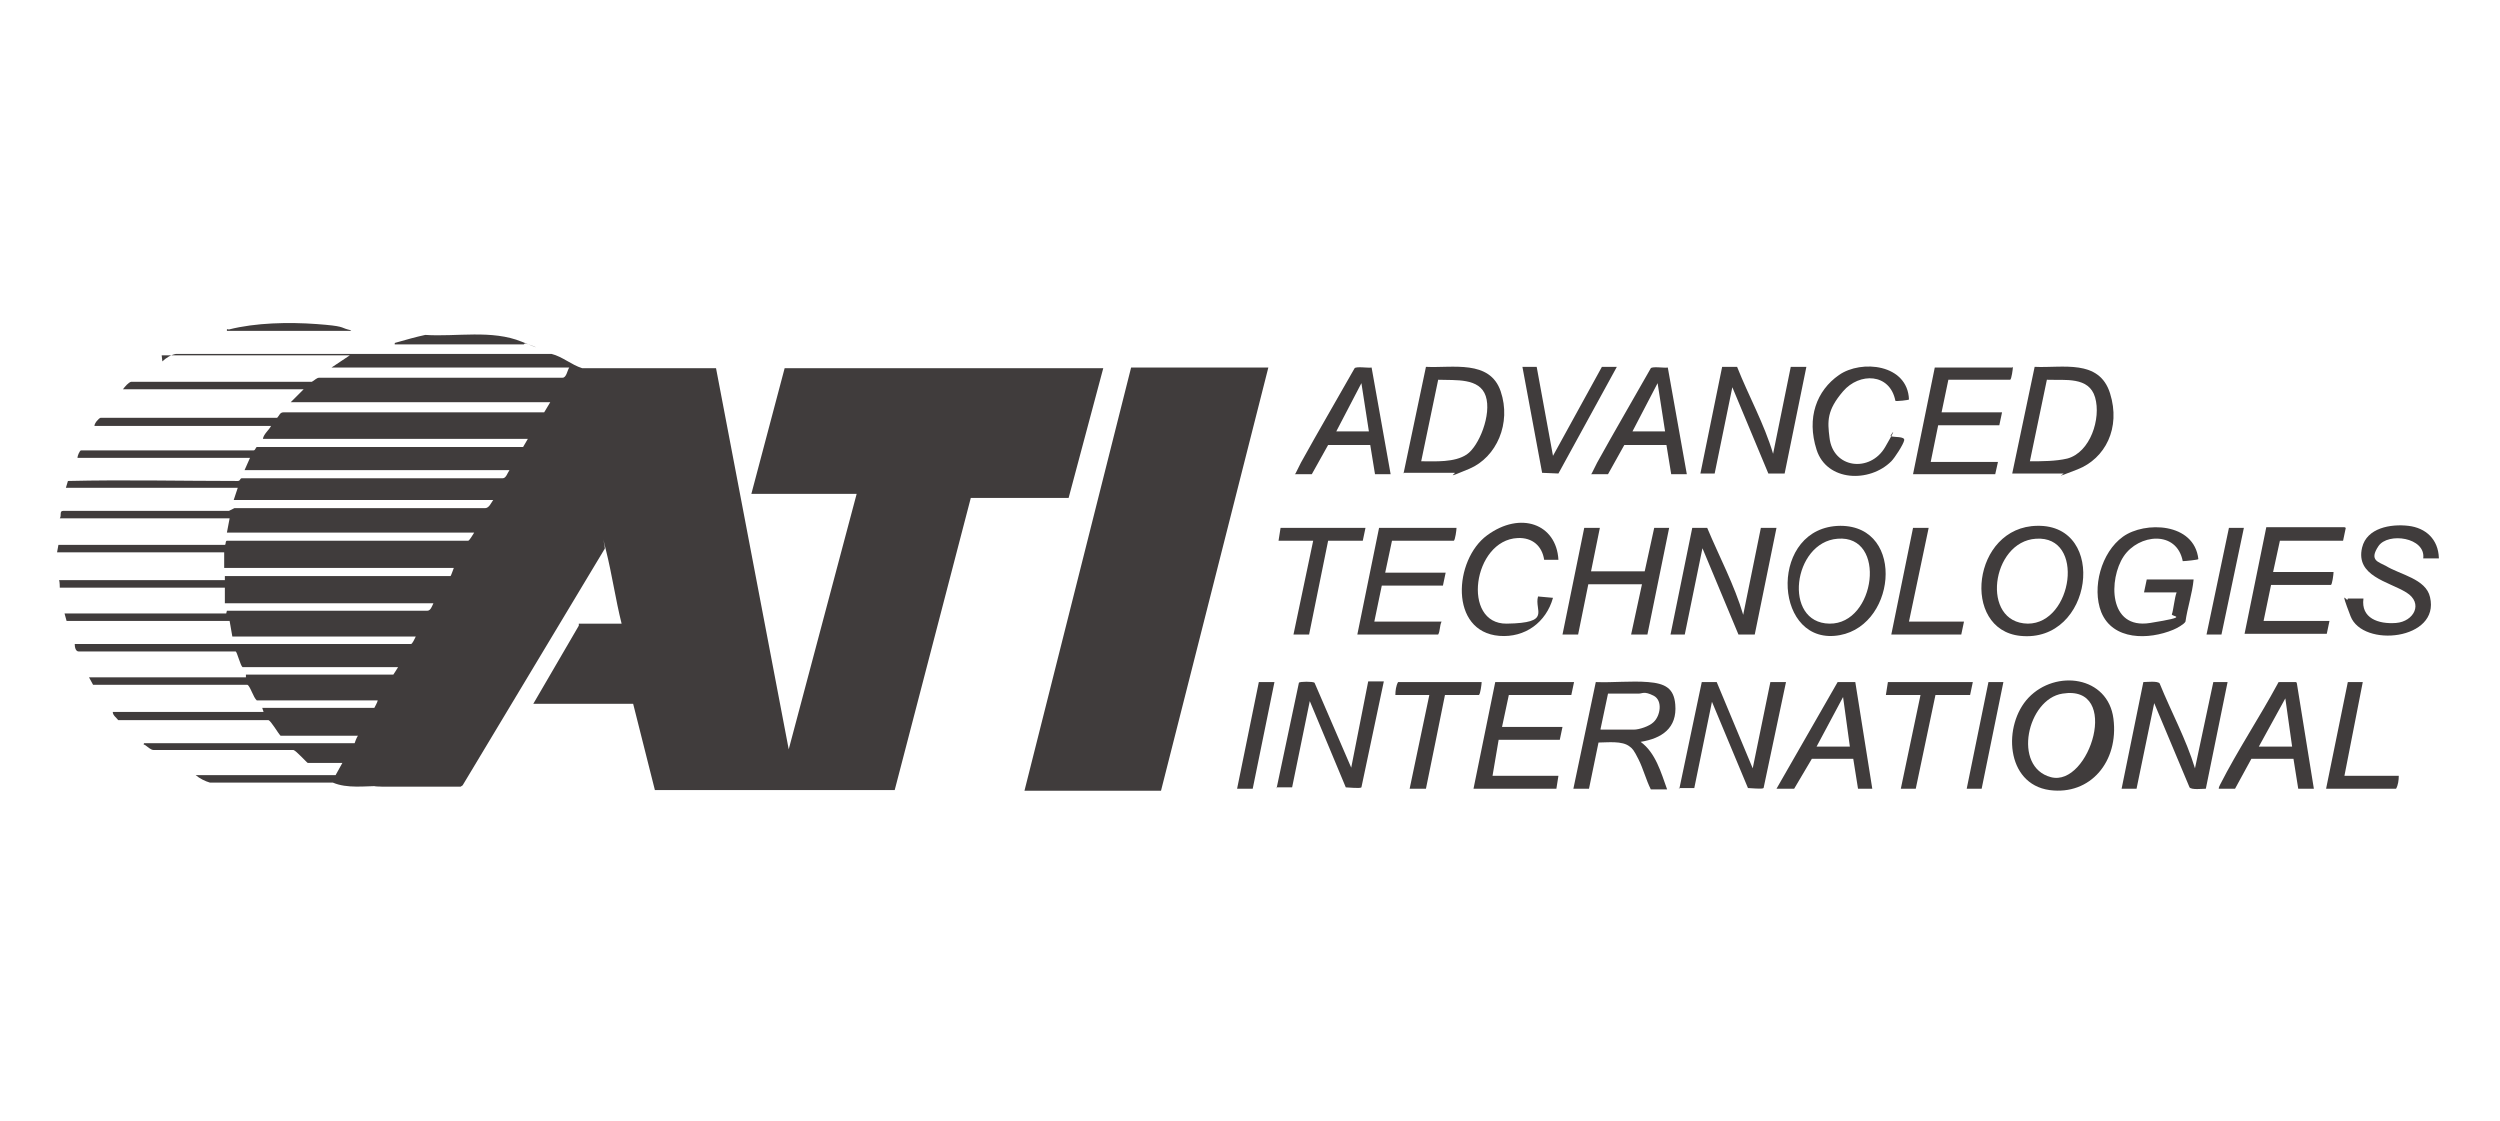
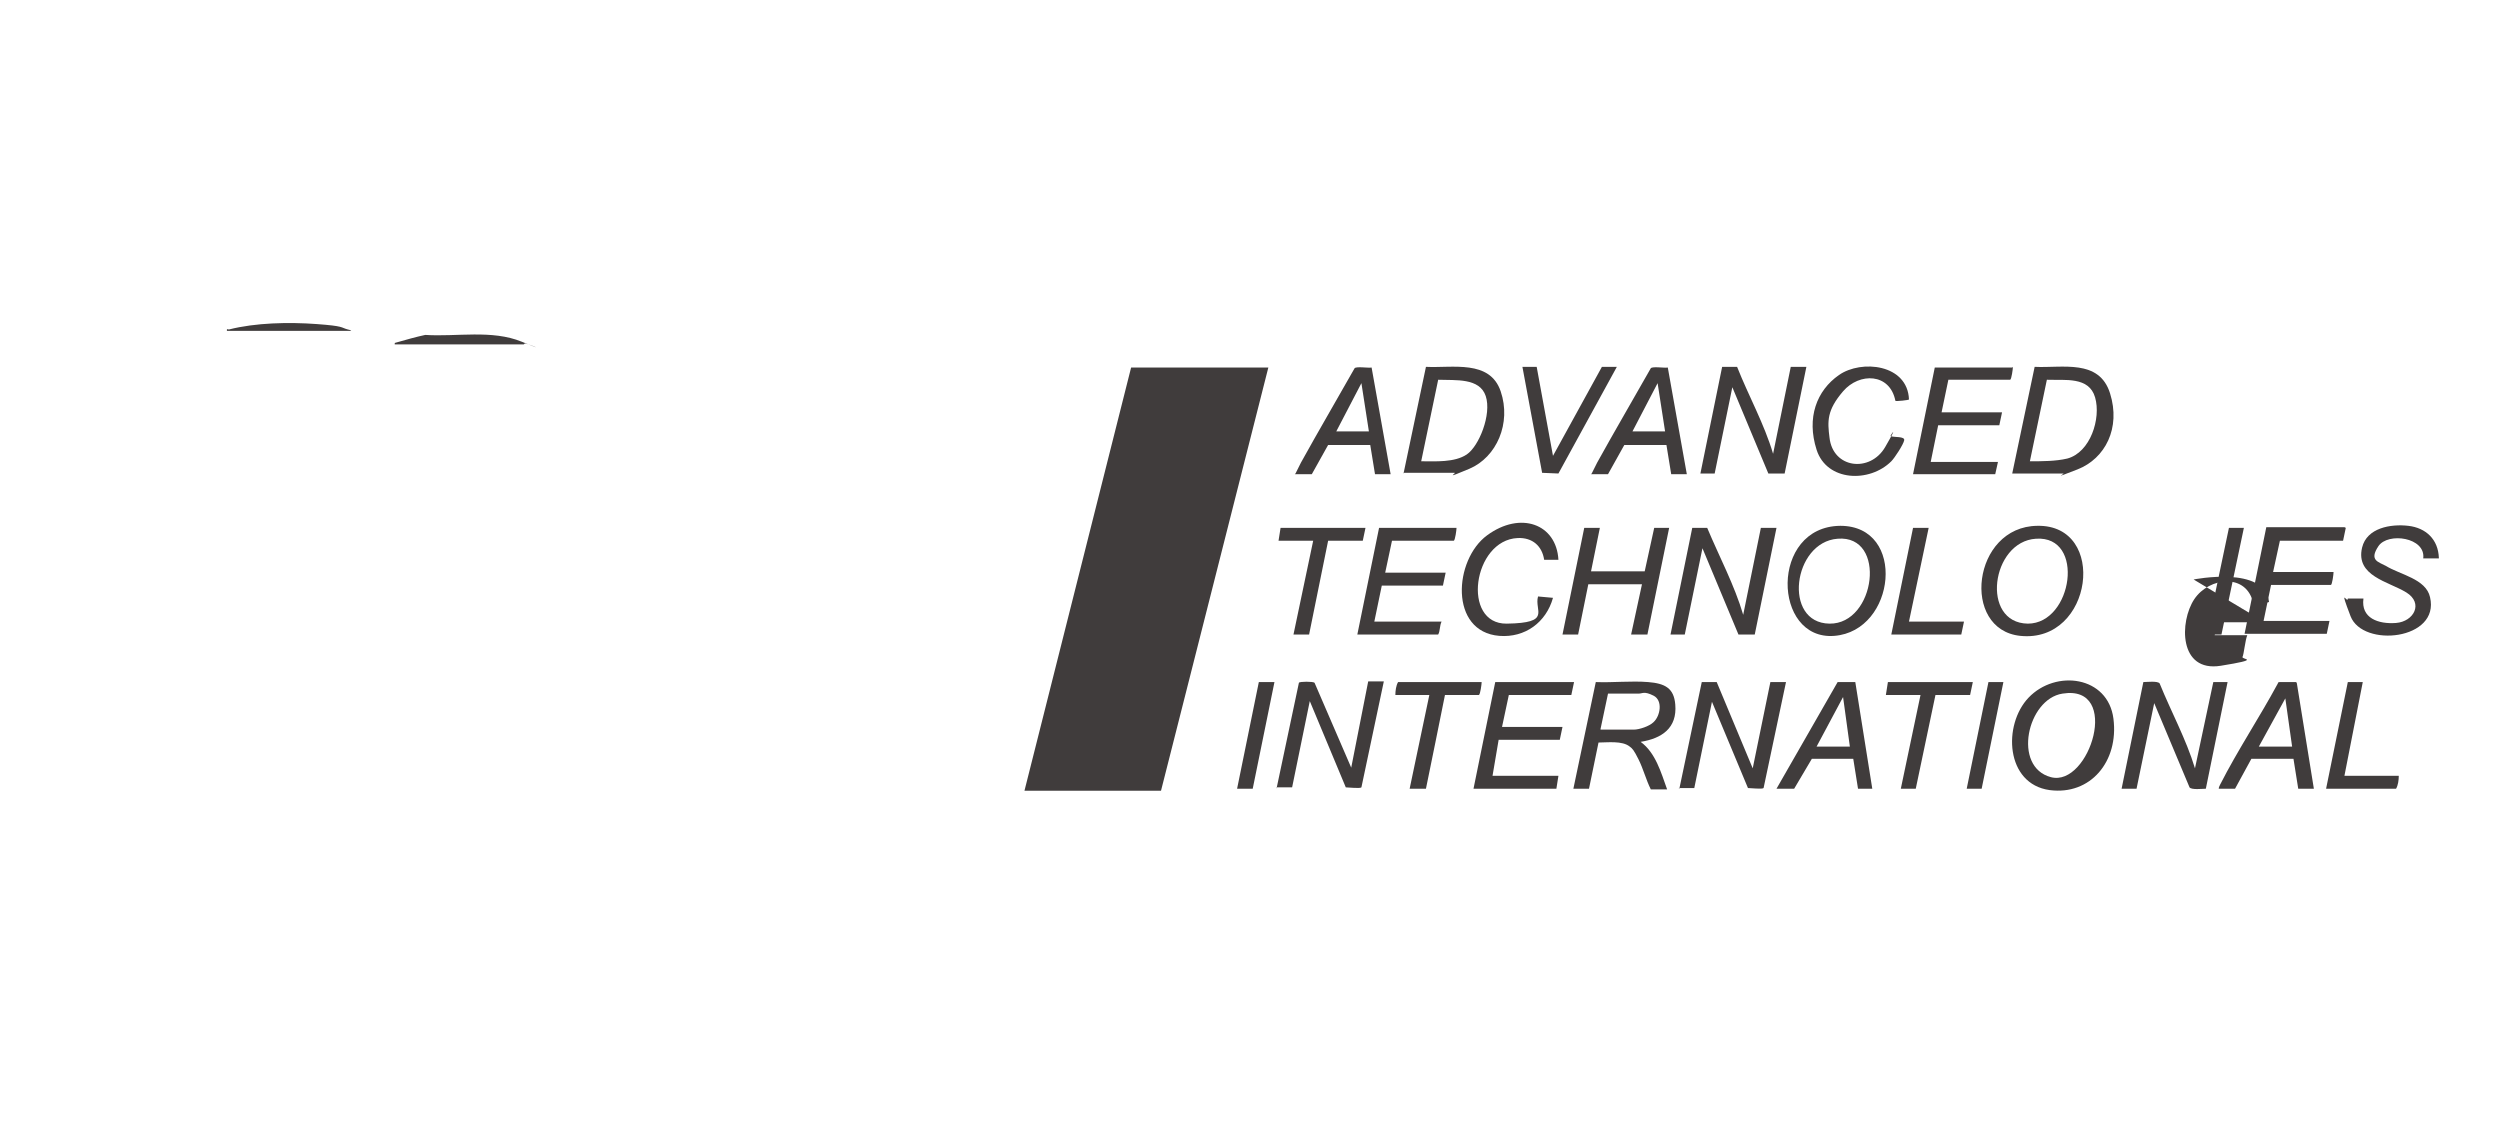
<svg xmlns="http://www.w3.org/2000/svg" id="svg13466" version="1.1" viewBox="0 0 368 165">
  <defs>
    <style> .st0 { fill: #403c3c; } </style>
  </defs>
-   <path class="st0" d="M23.9,53.2c.5-.5,1.3-1,2-1.1h55.3c1.6.4,2.9,1.6,4.5,2.1h19.7s10.7,56.1,10.7,56.1l10-37.6h-15.5l4.9-18.5h46.9l-5.1,19.1h-14.4s-11.2,43-11.2,43h-35.3s-3.2-12.7-3.2-12.7h-14.7l6.7-11.5v-.3h6.3c-.9-3.6-1.4-7.2-2.3-10.8s0-.2-.2-.2l-20.9,34.8-.3.2c-3.6,0-7.3,0-10.9,0s-.6-.1-.9-.1c-2.3,0-4.9.4-7-.5h-18.1c-.7-.2-1.5-.6-2.1-1.1h20.6l1-1.8h-5.1c-.1,0-1.7-1.8-2.1-1.9h-20.6c-.4,0-.9-.5-1.2-.7s-.3,0-.2-.3h31c0,0,.3-.9.5-1.1h-11.4c-.4-.4-1.4-2.2-1.8-2.3h-22.1c-.3-.4-.8-.7-.8-1.2h22.2l-.2-.6h16.5c0,0,.5-.9.5-1.1h-17.8c-.5-.4-1-2.2-1.4-2.3H13.7s-.6-1.1-.6-1.1h23.1v-.4c-.1,0,21.7,0,21.7,0,0,0,.6-.9.7-1.1h-22.9c-.3-.2-.8-2.2-1-2.3H11.6c-.5,0-.6-.7-.6-1.1h49.5c.2,0,.6-.9.7-1.1h-27l-.4-2.3H9.8s-.3-1.1-.3-1.1h23.8s.1-.4.1-.4h29.5c.5,0,.7-.7.9-1.1h-30.7v-2.3H8.8c0,0,0-.9-.1-1.1h24.4s0-.6,0-.6h33.2c.1,0,.4-1,.5-1.2h-33.8v-2.3c.1,0-24.6,0-24.6,0l.2-1.1h24.5c.2,0,0-.7.4-.6h35.4c.2,0,.7-.9.9-1.2h-36.4l.4-2.1H8.8c.3-.4-.1-1.1.5-1.1h24.4s.8-.4.8-.4h36.9c.6,0,.9-.8,1.2-1.2h-38.2l.6-1.8H9.7l.3-1c8.3-.2,16.7,0,25,0,.4,0,.3-.4.6-.4h38.4c.5,0,.7-.8,1-1.2h-39l.8-1.8H11.4c0-.3.3-1,.5-1.1h25.4c.3,0,.3-.4.5-.5h39.2c0,0,.7-1.2.7-1.2h-39c.1-.7.9-1.3,1.2-1.9H13.9c0-.4.6-1.1.9-1.2h26c.3-.3.4-.8.9-.8h38.4s.9-1.5.9-1.5h-38.2l1.9-1.9h-26.6c.3-.4.8-1,1.2-1.1h26.6c.4-.2.7-.6,1.1-.6h35.8c.6,0,.7-1.1,1-1.5h-35l2.7-1.8h-27.7Z" />
  <polygon class="st0" points="186.7 54.1 170.9 116.4 150.8 116.4 166.5 54.1 186.7 54.1" />
  <path class="st0" d="M312.3,116.1l3.2-15.7c.5,0,2.1-.2,2.4.2,1.7,4.2,3.9,8.2,5.2,12.5l2.7-12.7h2.1l-3.2,15.7c-.5,0-2.1.2-2.4-.2l-5.2-12.4-2.6,12.6h-2.3Z" />
  <path class="st0" d="M231.6,116.1l3.3-15.7c2.5.1,5.2-.2,7.7,0s3.8.9,4,3.3c.3,3.5-2,5-5.1,5.5,2.2,1.6,3,4.5,3.9,7h-2.4c-.7-1.4-1.1-3-1.8-4.4s-.9-1.6-1.3-1.9c-1.1-.9-3.3-.6-4.6-.6l-1.4,6.8h-2.3ZM235.6,107.4h4.9c.8,0,2.3-.5,2.9-1.1,1-.9,1.4-3.2,0-3.9s-1.6-.3-2.2-.3c-1.5,0-3,0-4.5,0l-1.1,5.2Z" />
  <path class="st0" d="M245.9,93.4l3.2-15.7h2.2c1.8,4.3,4,8.4,5.3,12.8l2.6-12.8h2.3l-3.2,15.7h-2.4s-5.3-12.7-5.3-12.7l-2.6,12.7h-2.1Z" />
  <path class="st0" d="M247.2,116.1l3.3-15.7h2.2s5.3,12.7,5.3,12.7l2.6-12.7h2.3l-3.3,15.6c-.2.2-1.9,0-2.3,0l-5.3-12.7-2.6,12.7h-2.3Z" />
  <path class="st0" d="M187.9,116.1l3.3-15.6c.1-.2,2.1-.2,2.3,0l5.4,12.5,2.5-12.7h2.3l-3.3,15.6c-.2.2-1.9,0-2.3,0l-5.3-12.7-2.6,12.7h-2.3Z" />
  <path class="st0" d="M250.3,69.7l3.2-15.7h2.2c1.7,4.3,4,8.4,5.3,12.8l2.6-12.8h2.3l-3.2,15.7h-2.4s-5.3-12.7-5.3-12.7l-2.6,12.7h-2.1Z" />
-   <path class="st0" d="M322.9,85.3c-.2,2.1-.9,4.1-1.2,6.2-.2.4-1.3,1-1.8,1.2-3.6,1.5-8.9,1.6-10.6-2.6-1.4-3.6,0-8.8,3.2-11.1s10.5-2.1,11.1,3.3c0,.1-1.9.3-2.3.3-.9-4.6-6.5-4-8.7-.7s-2.3,10.8,3.9,9.8,3-.9,3.2-1.3.4-2.5.7-3.2h-4.8l.4-1.9h7Z" />
+   <path class="st0" d="M322.9,85.3s10.5-2.1,11.1,3.3c0,.1-1.9.3-2.3.3-.9-4.6-6.5-4-8.7-.7s-2.3,10.8,3.9,9.8,3-.9,3.2-1.3.4-2.5.7-3.2h-4.8l.4-1.9h7Z" />
  <path class="st0" d="M296.2,69.7l3.3-15.7c4.1.2,9.5-1.2,11.1,3.9s-.7,9.6-4.8,11.2-1.7.6-2.1.6h-7.4ZM298.8,67.9c1.8,0,3.8,0,5.5-.4,3.4-.9,5-5.9,4.1-9s-4.4-2.5-7.1-2.6l-2.5,12Z" />
  <path class="st0" d="M206.6,69.7l3.3-15.7c3.9.2,9.4-1.1,11,3.6s-.6,9.7-4.6,11.4-1.8.6-2.2.6h-7.4ZM209.2,67.9c2.1,0,4.9.2,6.7-1s3.7-5.9,2.8-8.6-4.4-2.3-7-2.4l-2.5,12Z" />
  <path class="st0" d="M299.9,77.4c10.4-.2,8.2,17.3-2.5,16.2-8.8-.9-7.1-16.1,2.5-16.2ZM299.7,79.3c-6.6.4-8.2,12.4-1.2,12.5,6.6,0,8.5-13,1.2-12.5Z" />
  <path class="st0" d="M298.6,102.7c4-4.2,11.7-3.2,12.5,3.1s-3.4,11.3-9.4,10.5c-6.5-.9-6.9-9.6-3.1-13.6ZM303.6,102.1c-5.2.8-7.4,10.8-1.7,12.3s10.4-13.7,1.7-12.3Z" />
  <path class="st0" d="M270.9,77.4c9.8,0,8.2,15.5-.9,16.2s-9.5-16.1.9-16.2ZM270.5,79.3c-6.6.5-8.1,12.4-1.2,12.5,6.8.1,8.5-13.1,1.2-12.5Z" />
  <path class="st0" d="M345.3,77.7l-.4,1.9h-9.3s-1,4.6-1,4.6h8.9c0,.3-.2,1.9-.4,1.9h-8.8s-1.1,5.3-1.1,5.3h9.7l-.4,1.9h-12.1l3.2-15.7h11.5Z" />
  <polygon class="st0" points="231.7 100.4 231.3 102.3 222.1 102.3 221.1 107 230 107 229.6 108.9 220.6 108.9 219.7 114.2 229.4 114.2 229.1 116.1 216.9 116.1 220.1 100.4 231.7 100.4" />
  <path class="st0" d="M214.4,77.7c0,.3-.2,1.8-.4,1.9h-9.1s-1,4.7-1,4.7h8.9l-.4,1.9h-9s-1.1,5.3-1.1,5.3h9.9c-.3.6-.2,1.4-.5,1.9h-11.9l3.2-15.7h11.4Z" />
  <path class="st0" d="M296.3,54c0,.3-.2,1.8-.4,1.9h-9.1s-1,4.8-1,4.8h8.9l-.4,1.9h-9s-1.1,5.4-1.1,5.4h9.9l-.4,1.8h-12.1l3.2-15.7h11.4Z" />
  <polygon class="st0" points="235.5 77.7 234.2 84.1 242.1 84.1 243.5 77.7 245.7 77.7 242.5 93.4 240.1 93.4 241.7 86 233.8 86 232.3 93.4 230 93.4 233.2 77.7 235.5 77.7" />
  <path class="st0" d="M359,82.2h-2.3c.4-3.1-5.2-3.9-6.6-1.8s0,2.3,1.1,2.9c2.1,1.3,5.9,1.9,6.5,4.6,1.5,6.3-9.9,7.5-11.7,2.8s-.4-1.7-.4-2.6h2.3c-.4,2.9,2.2,3.8,4.8,3.6s4.1-2.9,1.5-4.5-7.5-2.4-6.5-6.6c.7-2.9,4.2-3.5,6.8-3.2s4.4,2,4.5,4.7Z" />
  <path class="st0" d="M340.6,116.1h-2.3l-.7-4.4h-6.2s-2.4,4.4-2.4,4.4h-2.4c0-.2.1-.4.2-.6,2.6-5.1,5.8-9.9,8.5-14.9,0-.2.2-.2.4-.2.4,0,1.8,0,2.1,0s.2,0,.3.2l2.5,15.5ZM337.4,109.9l-1-7.1-3.9,7.1h4.9Z" />
  <path class="st0" d="M234.3,69.7c0,0,.7-1.4.8-1.6,2.6-4.7,5.3-9.3,7.9-13.9.3-.3,2,0,2.5-.1l2.8,15.7h-2.3l-.7-4.3h-.2c0,0-6,0-6,0l-2.4,4.3h-2.5ZM245.1,63.5l-1.1-7.1-3.7,7.1h4.9Z" />
  <path class="st0" d="M190.7,69.7c0,0,.7-1.4.8-1.6,2.6-4.7,5.3-9.3,7.9-13.9.3-.3,2,0,2.5-.1l2.8,15.7h-2.3l-.7-4.3h-.2c0,0-6,0-6,0l-2.4,4.3h-2.5ZM201.5,63.5l-1.1-7.1-3.7,7.1h4.9Z" />
  <path class="st0" d="M261.5,116.1l9-15.7h2.6s2.5,15.7,2.5,15.7h-2.1l-.7-4.4h-6.1s-2.6,4.4-2.6,4.4h-2.4ZM272.3,109.9l-1-7.3-3.9,7.3h4.9Z" />
  <path class="st0" d="M281,58.8c0,.1-1.9.3-2,.2-.8-4.1-5.3-4.2-7.7-1.4s-2.3,4.4-2,6.8c.5,4.6,6,5.2,8.2,1.4s.6-1.5.8-1.6c.5.2,2.1,0,2,.6s-1.4,2.6-1.9,3.1c-3.2,3.2-9.5,3-11-1.7s0-8.7,3.3-11,10.1-1.6,10.3,3.6Z" />
  <path class="st0" d="M229.4,82.4h-2.1c-.3-2-1.7-3.3-3.9-3.2-6.6.3-8.3,12.7-1.6,12.6s4-1.9,4.6-4l2.2.2c-1,3.6-4.1,5.9-7.9,5.6-7.4-.6-6.7-11.2-1.8-14.8s10.2-1.7,10.5,3.6Z" />
  <polygon class="st0" points="226.2 54 228.6 67.1 235.8 54 238 54 229.4 69.7 227 69.6 224.1 54 226.2 54" />
  <polygon class="st0" points="290.4 100.4 290 102.3 284.9 102.3 282 116.1 279.8 116.1 282.7 102.3 277.6 102.3 277.9 100.4 290.4 100.4" />
  <path class="st0" d="M218.1,100.4c0,.3-.2,1.8-.4,1.9h-5c0,.1-2.8,13.8-2.8,13.8h-2.4l2.9-13.8h-5c0-.6.1-1.4.4-1.9h12.3Z" />
  <polygon class="st0" points="201 77.7 200.6 79.6 195.5 79.6 192.7 93.4 190.4 93.4 193.3 79.6 188.2 79.6 188.5 77.7 201 77.7" />
  <polygon class="st0" points="283.9 77.7 281 91.5 289.1 91.5 288.7 93.4 278.4 93.4 281.6 77.7 283.9 77.7" />
  <path class="st0" d="M347.8,100.4l-2.7,13.8h8c0,.6-.1,1.4-.4,1.9h-10.3l3.2-15.7h2.3Z" />
  <polygon class="st0" points="294.9 100.4 291.7 116.1 289.5 116.1 292.7 100.4 294.9 100.4" />
  <polygon class="st0" points="187.6 100.4 184.4 116.1 182.1 116.1 185.3 100.4 187.6 100.4" />
  <polygon class="st0" points="330.3 77.7 327 93.4 324.8 93.4 328.1 77.7 330.3 77.7" />
  <path class="st0" d="M77.1,50.7h-19c0-.3,0-.2.3-.3,1.4-.4,2.8-.8,4.2-1.1,4.6.3,9.8-.8,14.2,1s.4,0,.4.3Z" />
  <path class="st0" d="M51.6,48.7h-18.2c0-.4,0-.2.3-.2,3.9-1,8.8-1.1,12.9-.8s3.5.5,4.6.8.4,0,.4.2Z" />
</svg>